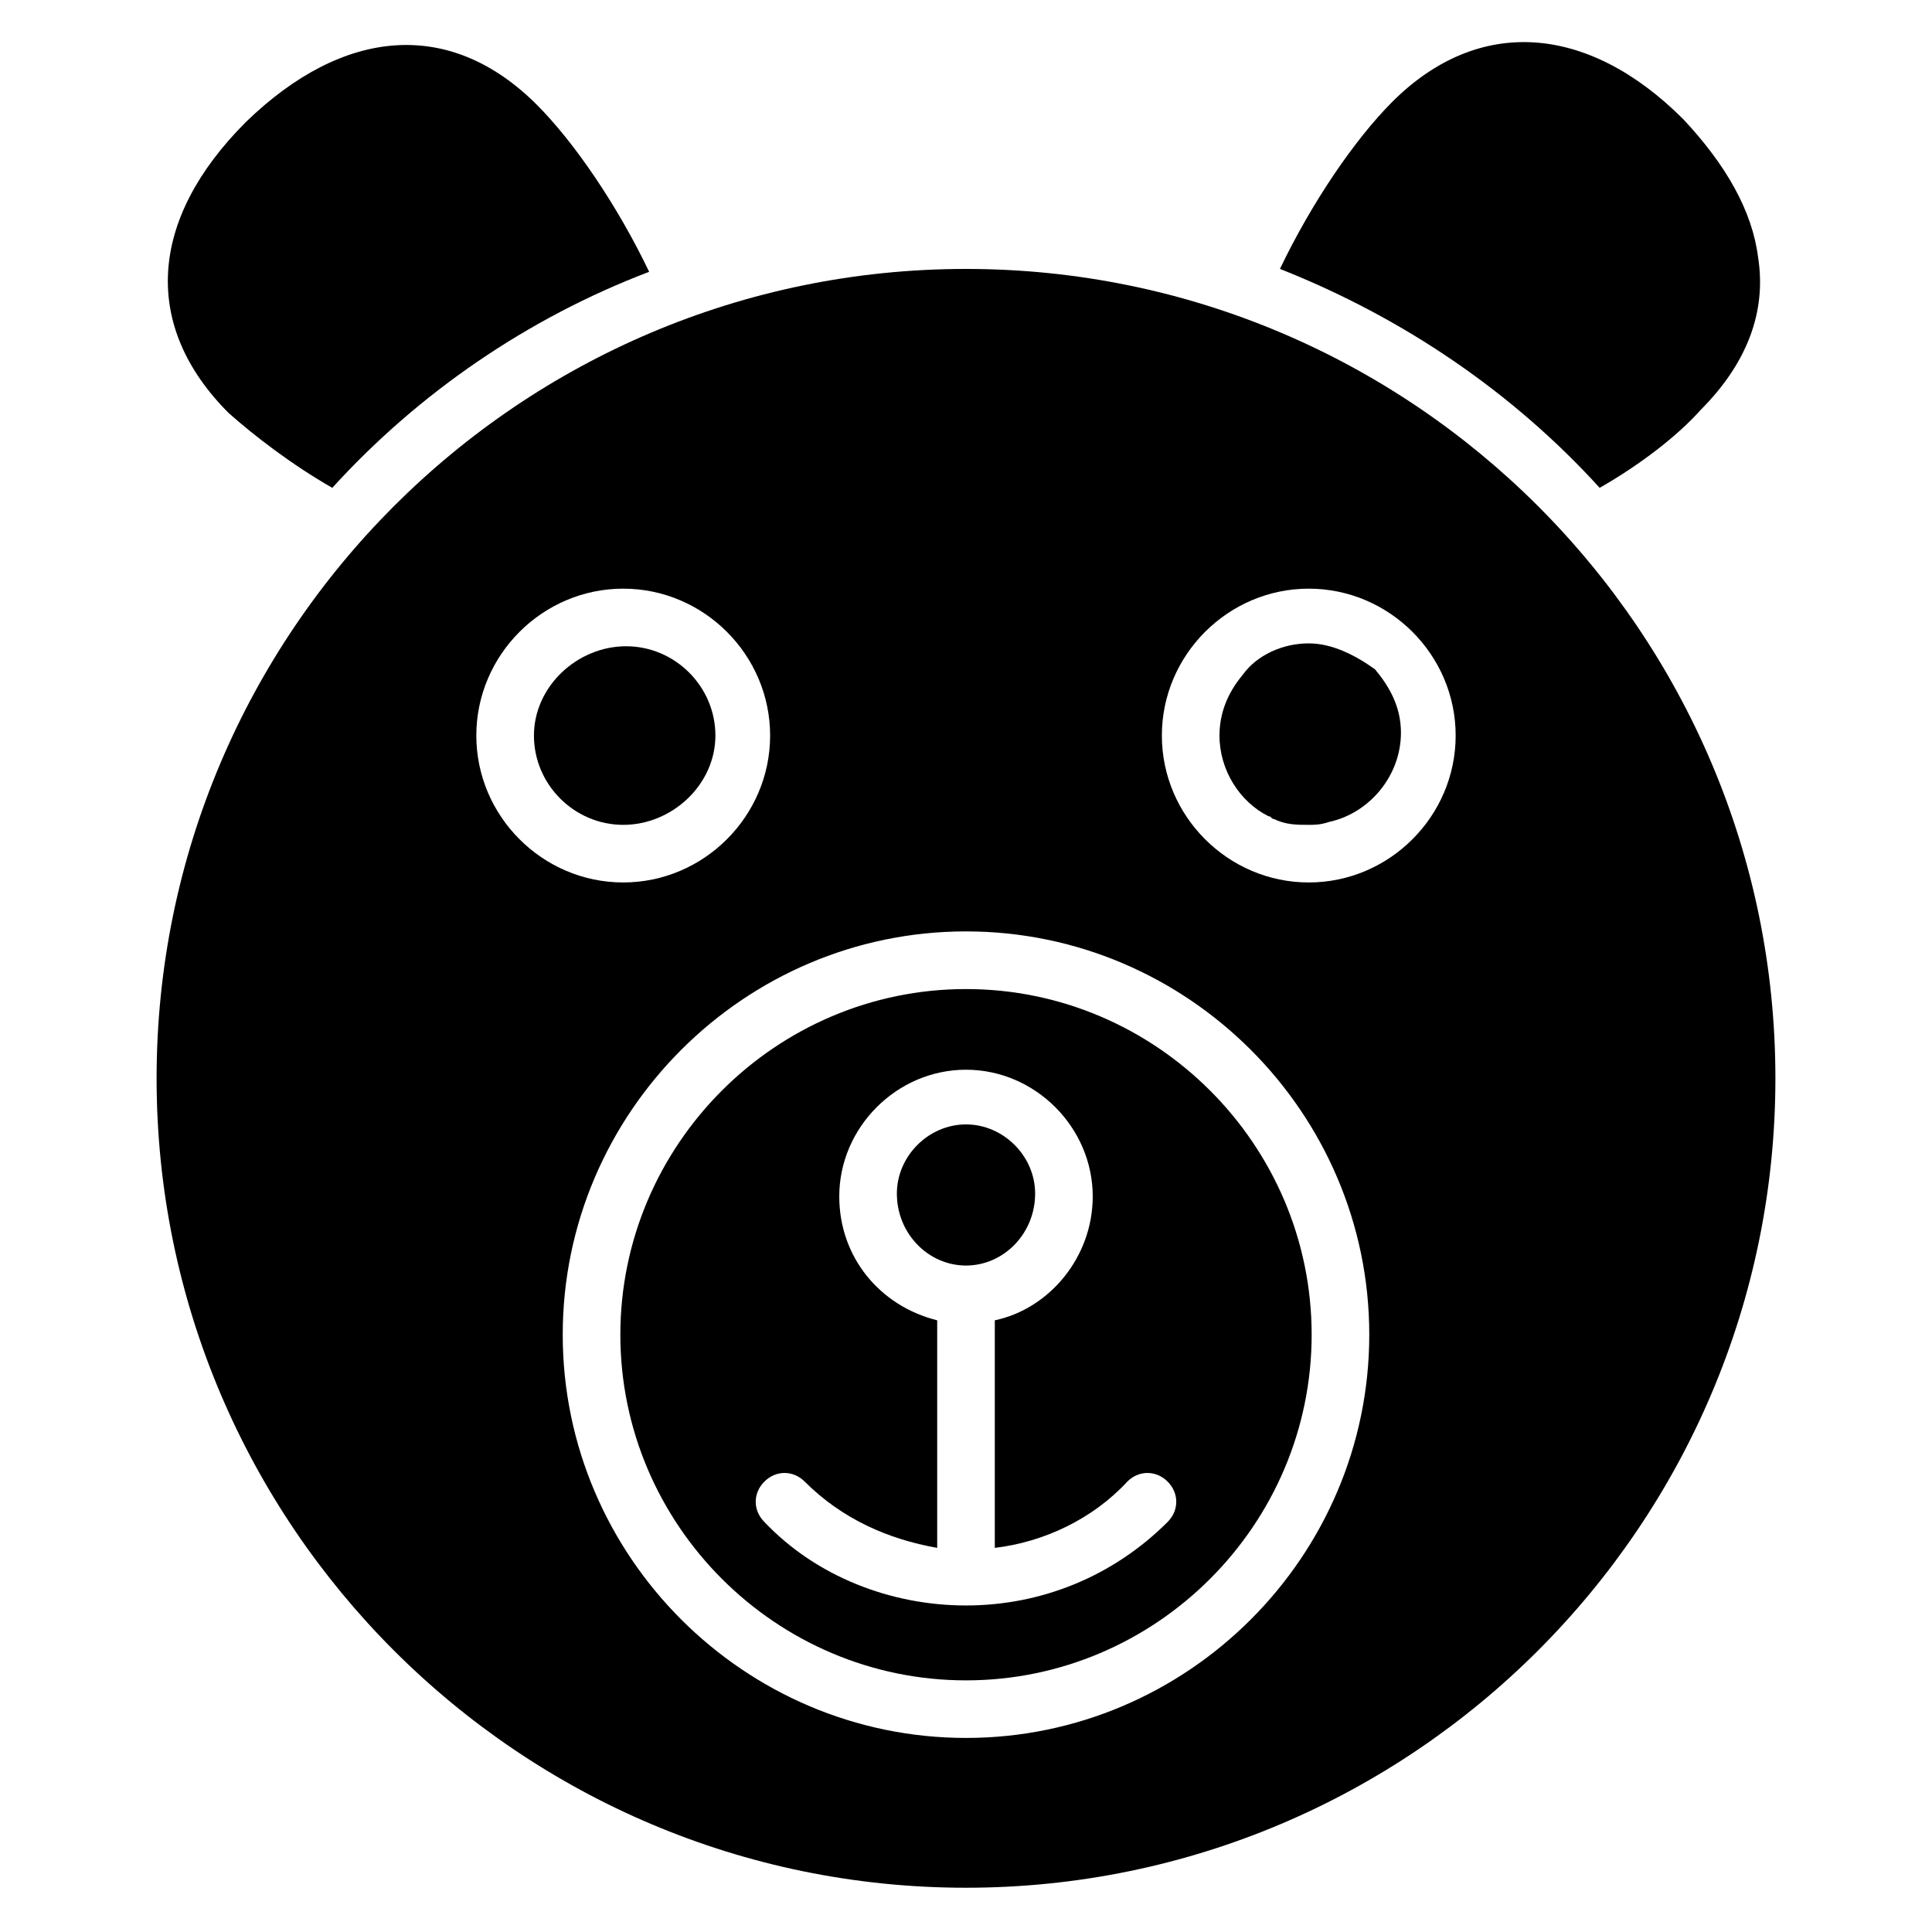
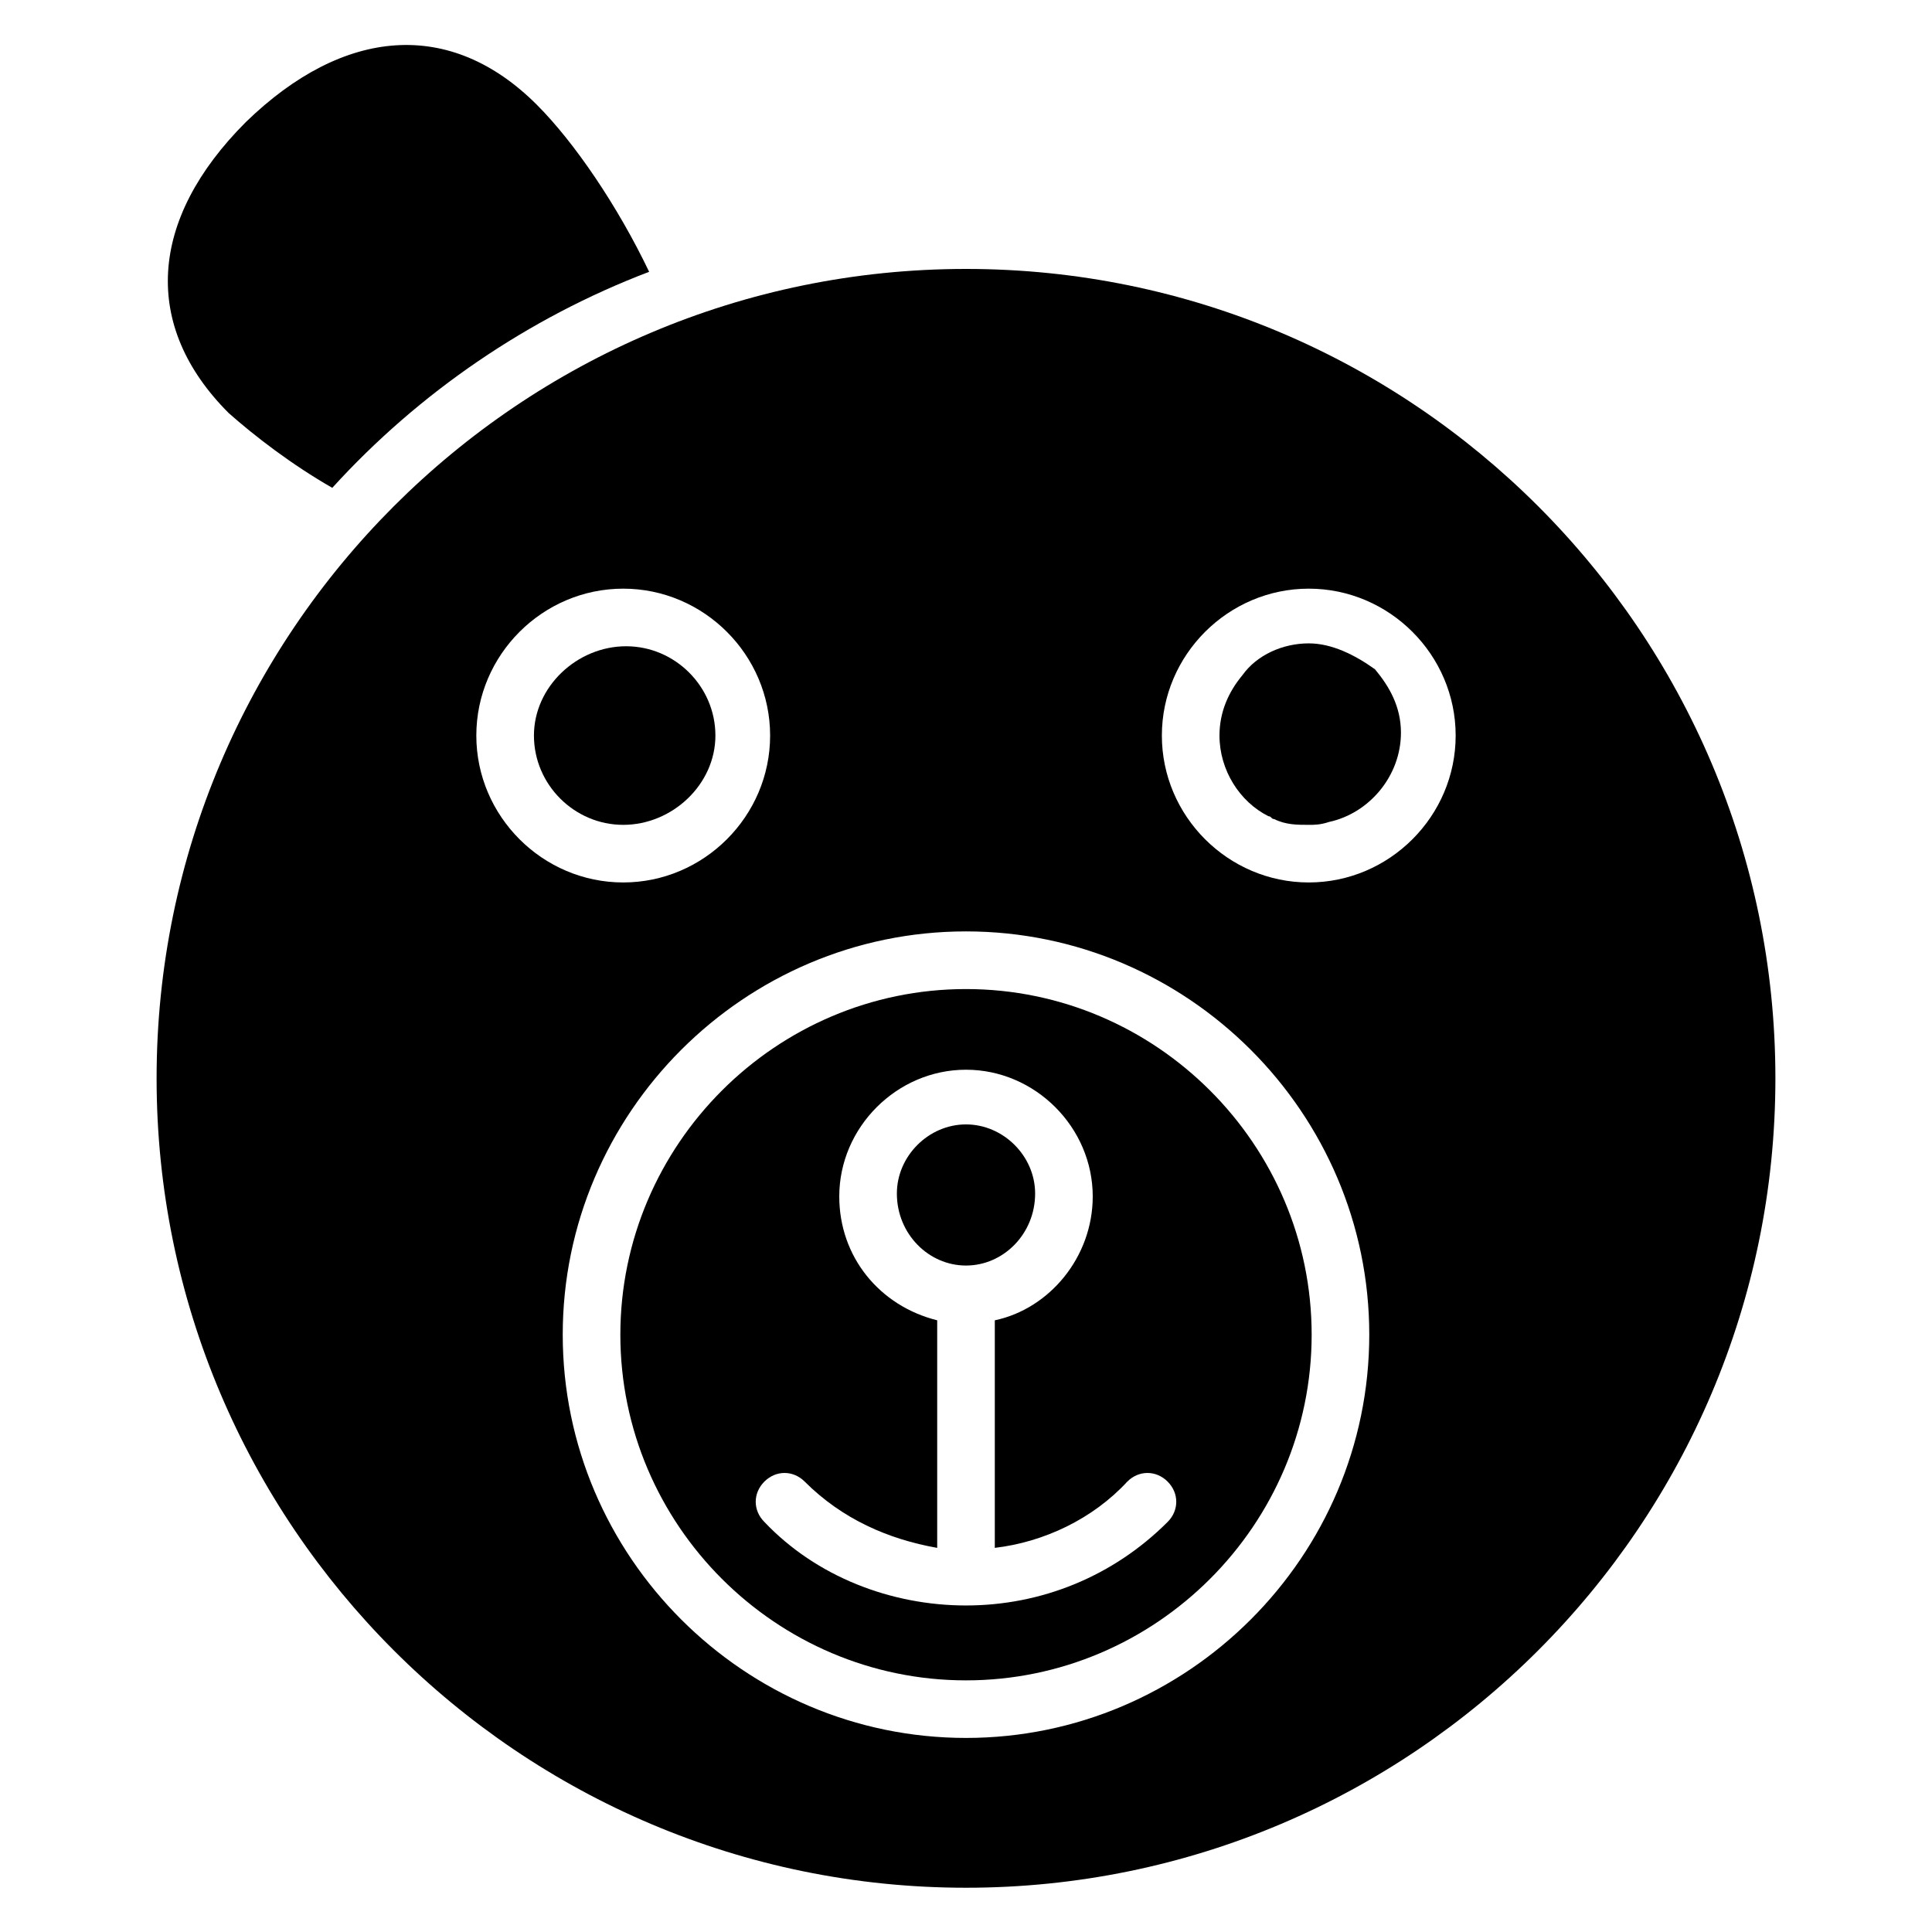
<svg xmlns="http://www.w3.org/2000/svg" fill="#000000" width="800px" height="800px" version="1.1" viewBox="144 144 512 512">
  <g>
    <path d="m400 406.11c-50.383 0-91.602 41.223-91.602 91.602 0 50.383 41.223 91.602 91.602 91.602 50.383 0 91.602-41.223 91.602-91.602 0-50.383-41.223-91.602-91.602-91.602zm53.434 141.22c-14.504 14.504-33.586 22.137-53.434 22.137s-39.695-7.633-53.434-22.137c-3.055-3.055-3.055-7.633 0-10.688 3.055-3.055 7.633-3.055 10.688 0 9.922 9.922 22.137 15.266 35.113 17.559v-60.305c-15.266-3.816-25.953-16.793-25.953-32.824 0-18.32 15.266-33.586 33.586-33.586s33.586 15.266 33.586 33.586c0 16.031-11.449 29.77-25.953 32.824v60.305c12.977-1.527 25.953-7.633 35.113-17.559 3.055-3.055 7.633-3.055 10.688 0 3.051 3.055 3.051 7.633 0 10.688z" />
    <path d="m418.32 460.3c0-9.922-8.398-18.32-18.32-18.32s-18.32 8.398-18.32 18.32c0 10.688 8.398 19.082 18.32 19.082s18.32-8.398 18.32-19.082z" />
    <path d="m333.59 338.93c0-12.977-10.688-23.664-23.664-23.664s-24.426 10.688-24.426 23.664c0 12.977 10.688 23.664 23.664 23.664 12.977 0 24.426-10.688 24.426-23.664z" />
    <path d="m400 215.27c-118.32 0-214.5 96.18-214.5 214.5 0 118.32 96.184 214.5 214.5 214.5s214.5-96.184 214.5-214.5c0-118.32-96.184-214.5-214.5-214.5zm-129.77 123.66c0-21.375 17.559-38.93 38.93-38.93 21.375 0 38.93 17.559 38.93 38.93 0 21.375-17.559 38.93-38.93 38.93-21.375 0.004-38.93-17.555-38.93-38.93zm129.77 265.64c-58.777 0-106.87-48.09-106.87-106.87 0-58.777 48.09-106.87 106.87-106.87s106.87 48.09 106.87 106.87c0 58.777-48.09 106.87-106.87 106.87zm90.836-226.71c-21.375 0-38.93-17.559-38.93-38.93 0-21.375 17.559-38.93 38.93-38.93 21.375 0 38.93 17.559 38.93 38.93 0.004 21.371-17.555 38.93-38.93 38.93z" />
    <path d="m490.84 314.5c-6.871 0-13.742 3.055-17.559 8.398-3.816 4.582-6.106 9.922-6.106 16.031 0 9.16 5.344 17.559 12.977 21.375 0.762 0 0.762 0.762 1.527 0.762 3.055 1.527 6.106 1.527 9.16 1.527 1.527 0 3.055 0 5.344-0.762 10.688-2.289 19.082-12.215 19.082-23.664 0-6.871-3.055-12.215-6.871-16.793-5.34-3.82-11.445-6.875-17.555-6.875z" />
    <path d="m232.06 273.28c22.902-25.191 51.906-45.039 83.969-57.25-8.398-17.559-19.848-34.352-29.77-44.273-22.902-22.902-51.145-20.609-77.098 4.582-25.953 25.953-27.48 54.199-4.582 77.098 6.871 6.106 16.793 13.738 27.48 19.844z" />
-     <path d="m567.93 273.28c10.688-6.106 20.609-13.742 26.719-20.609 12.215-12.215 17.559-25.953 15.266-40.457-1.527-12.215-8.398-24.426-19.848-36.641-25.191-25.191-54.199-27.48-77.098-4.582-9.922 9.922-21.375 26.719-29.77 44.273 32.824 12.98 61.832 32.828 84.73 58.016z" />
  </g>
</svg>